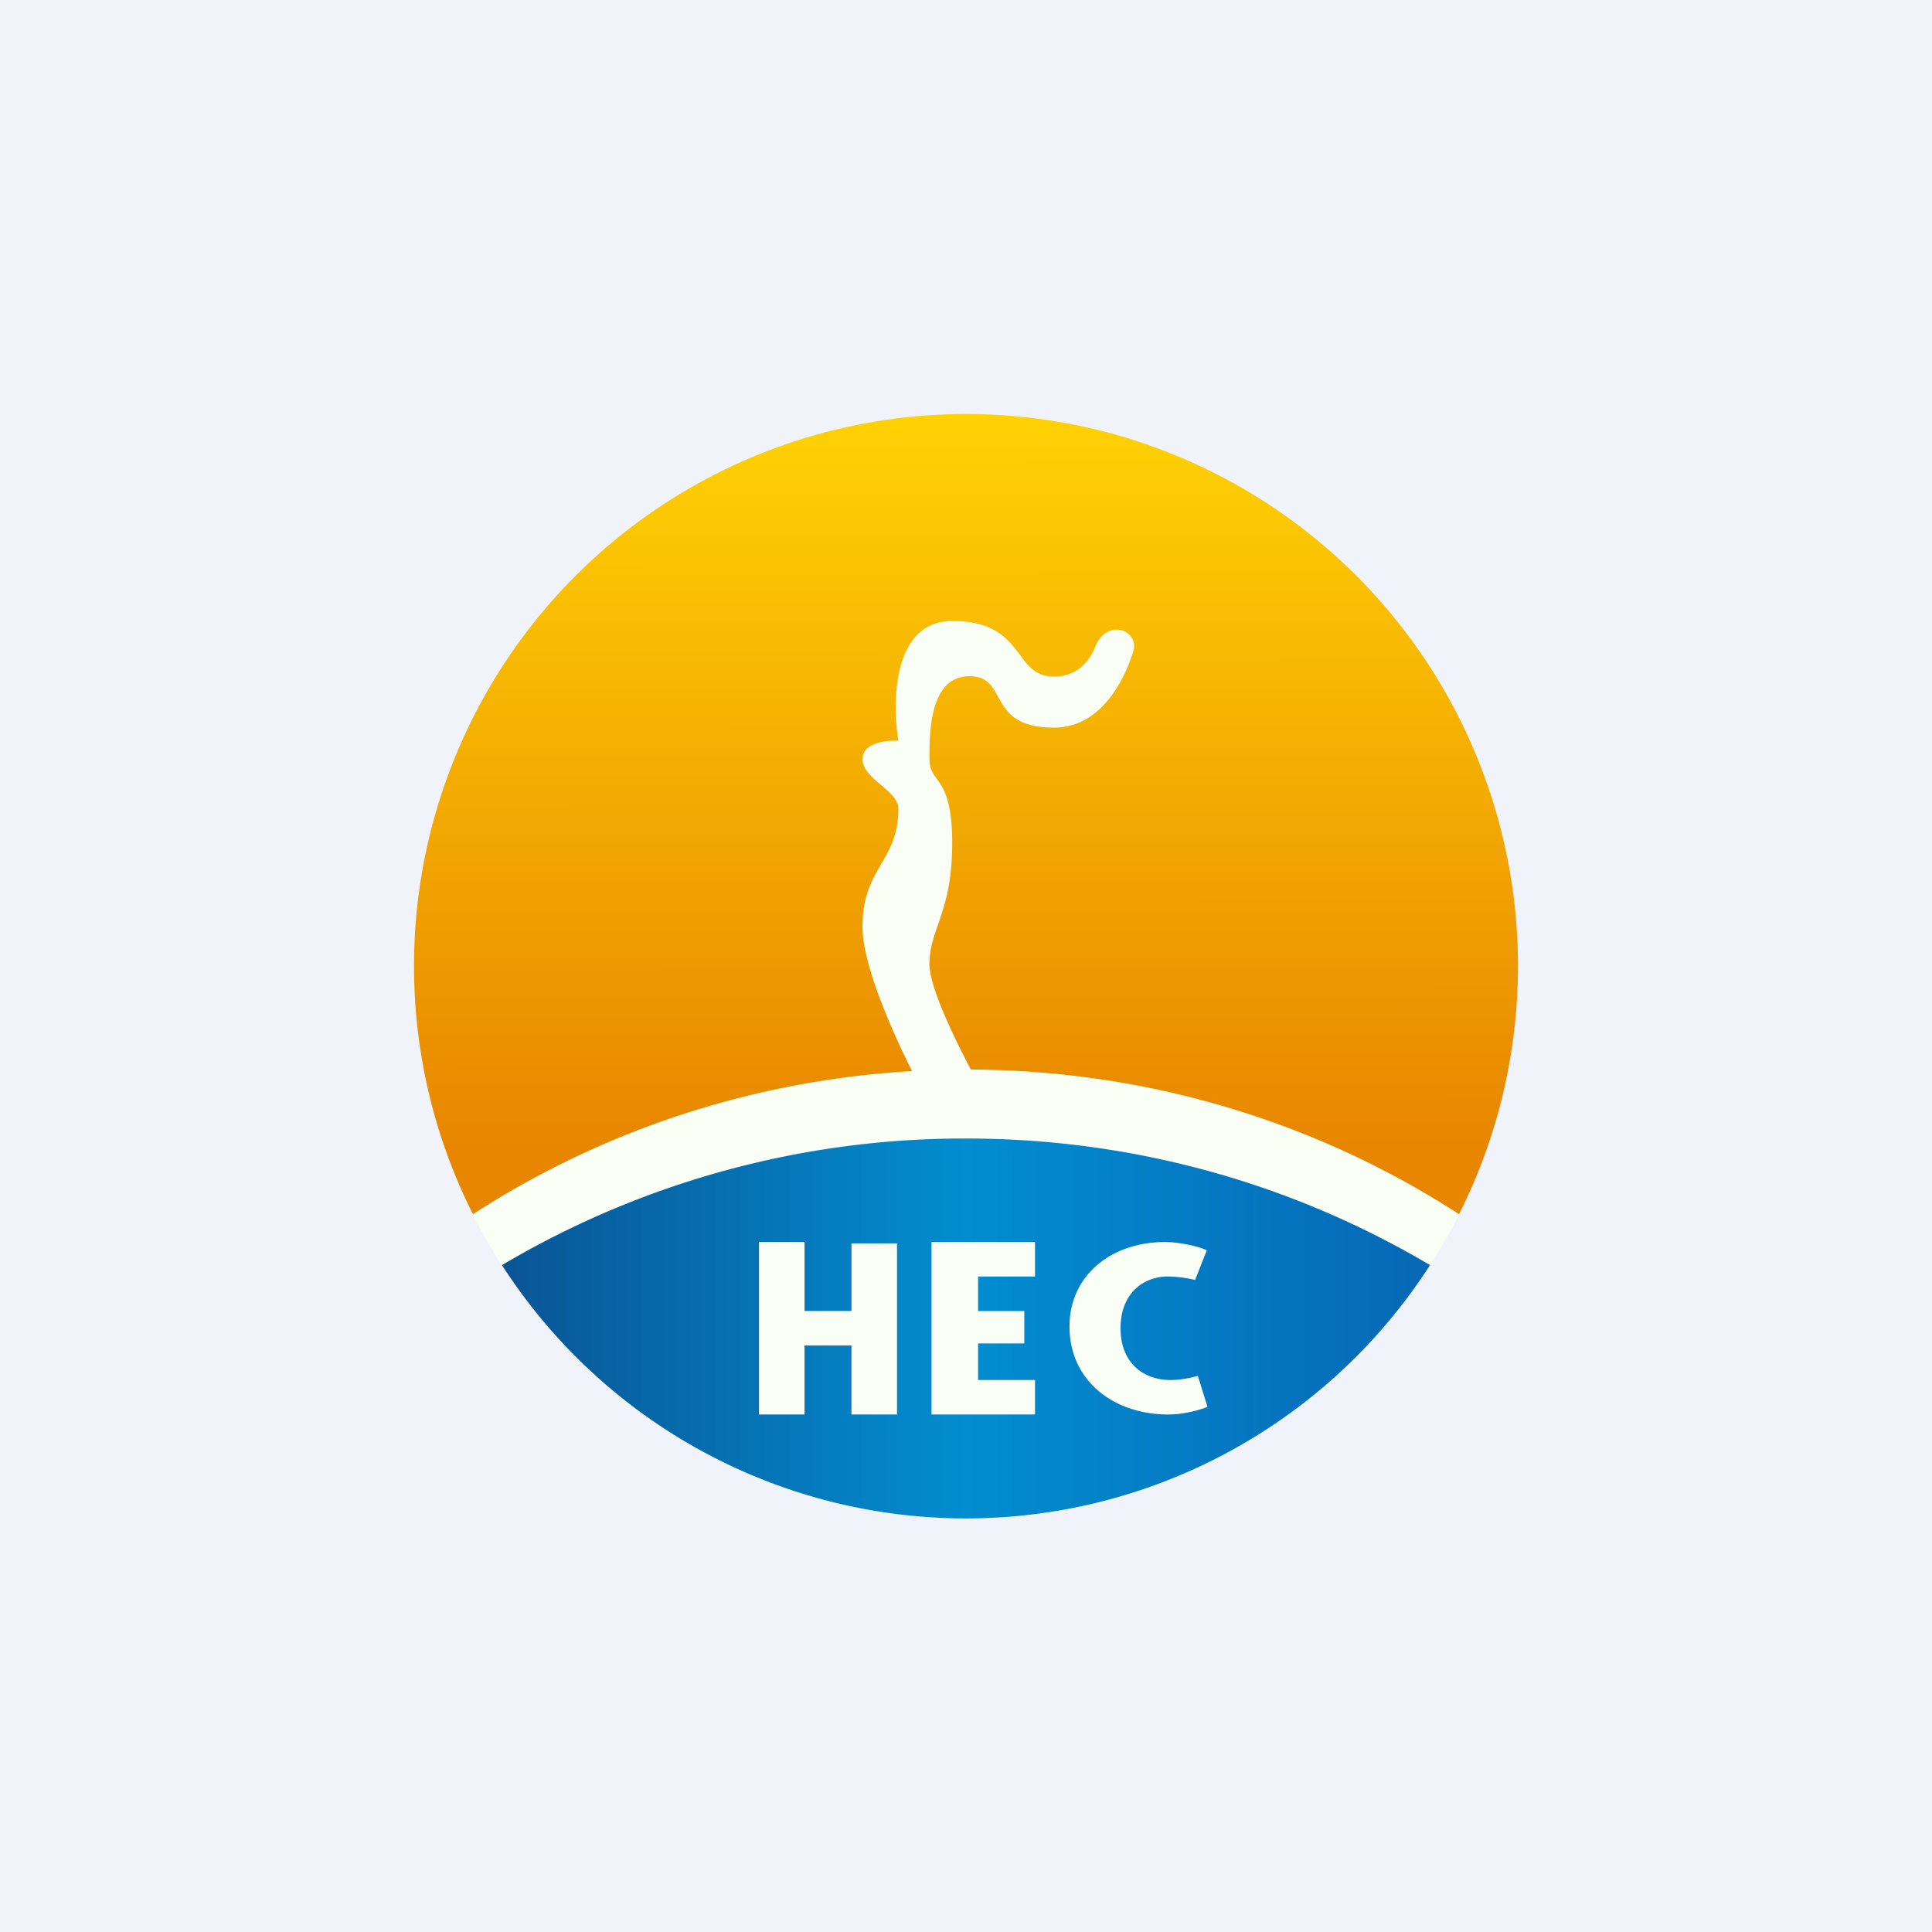
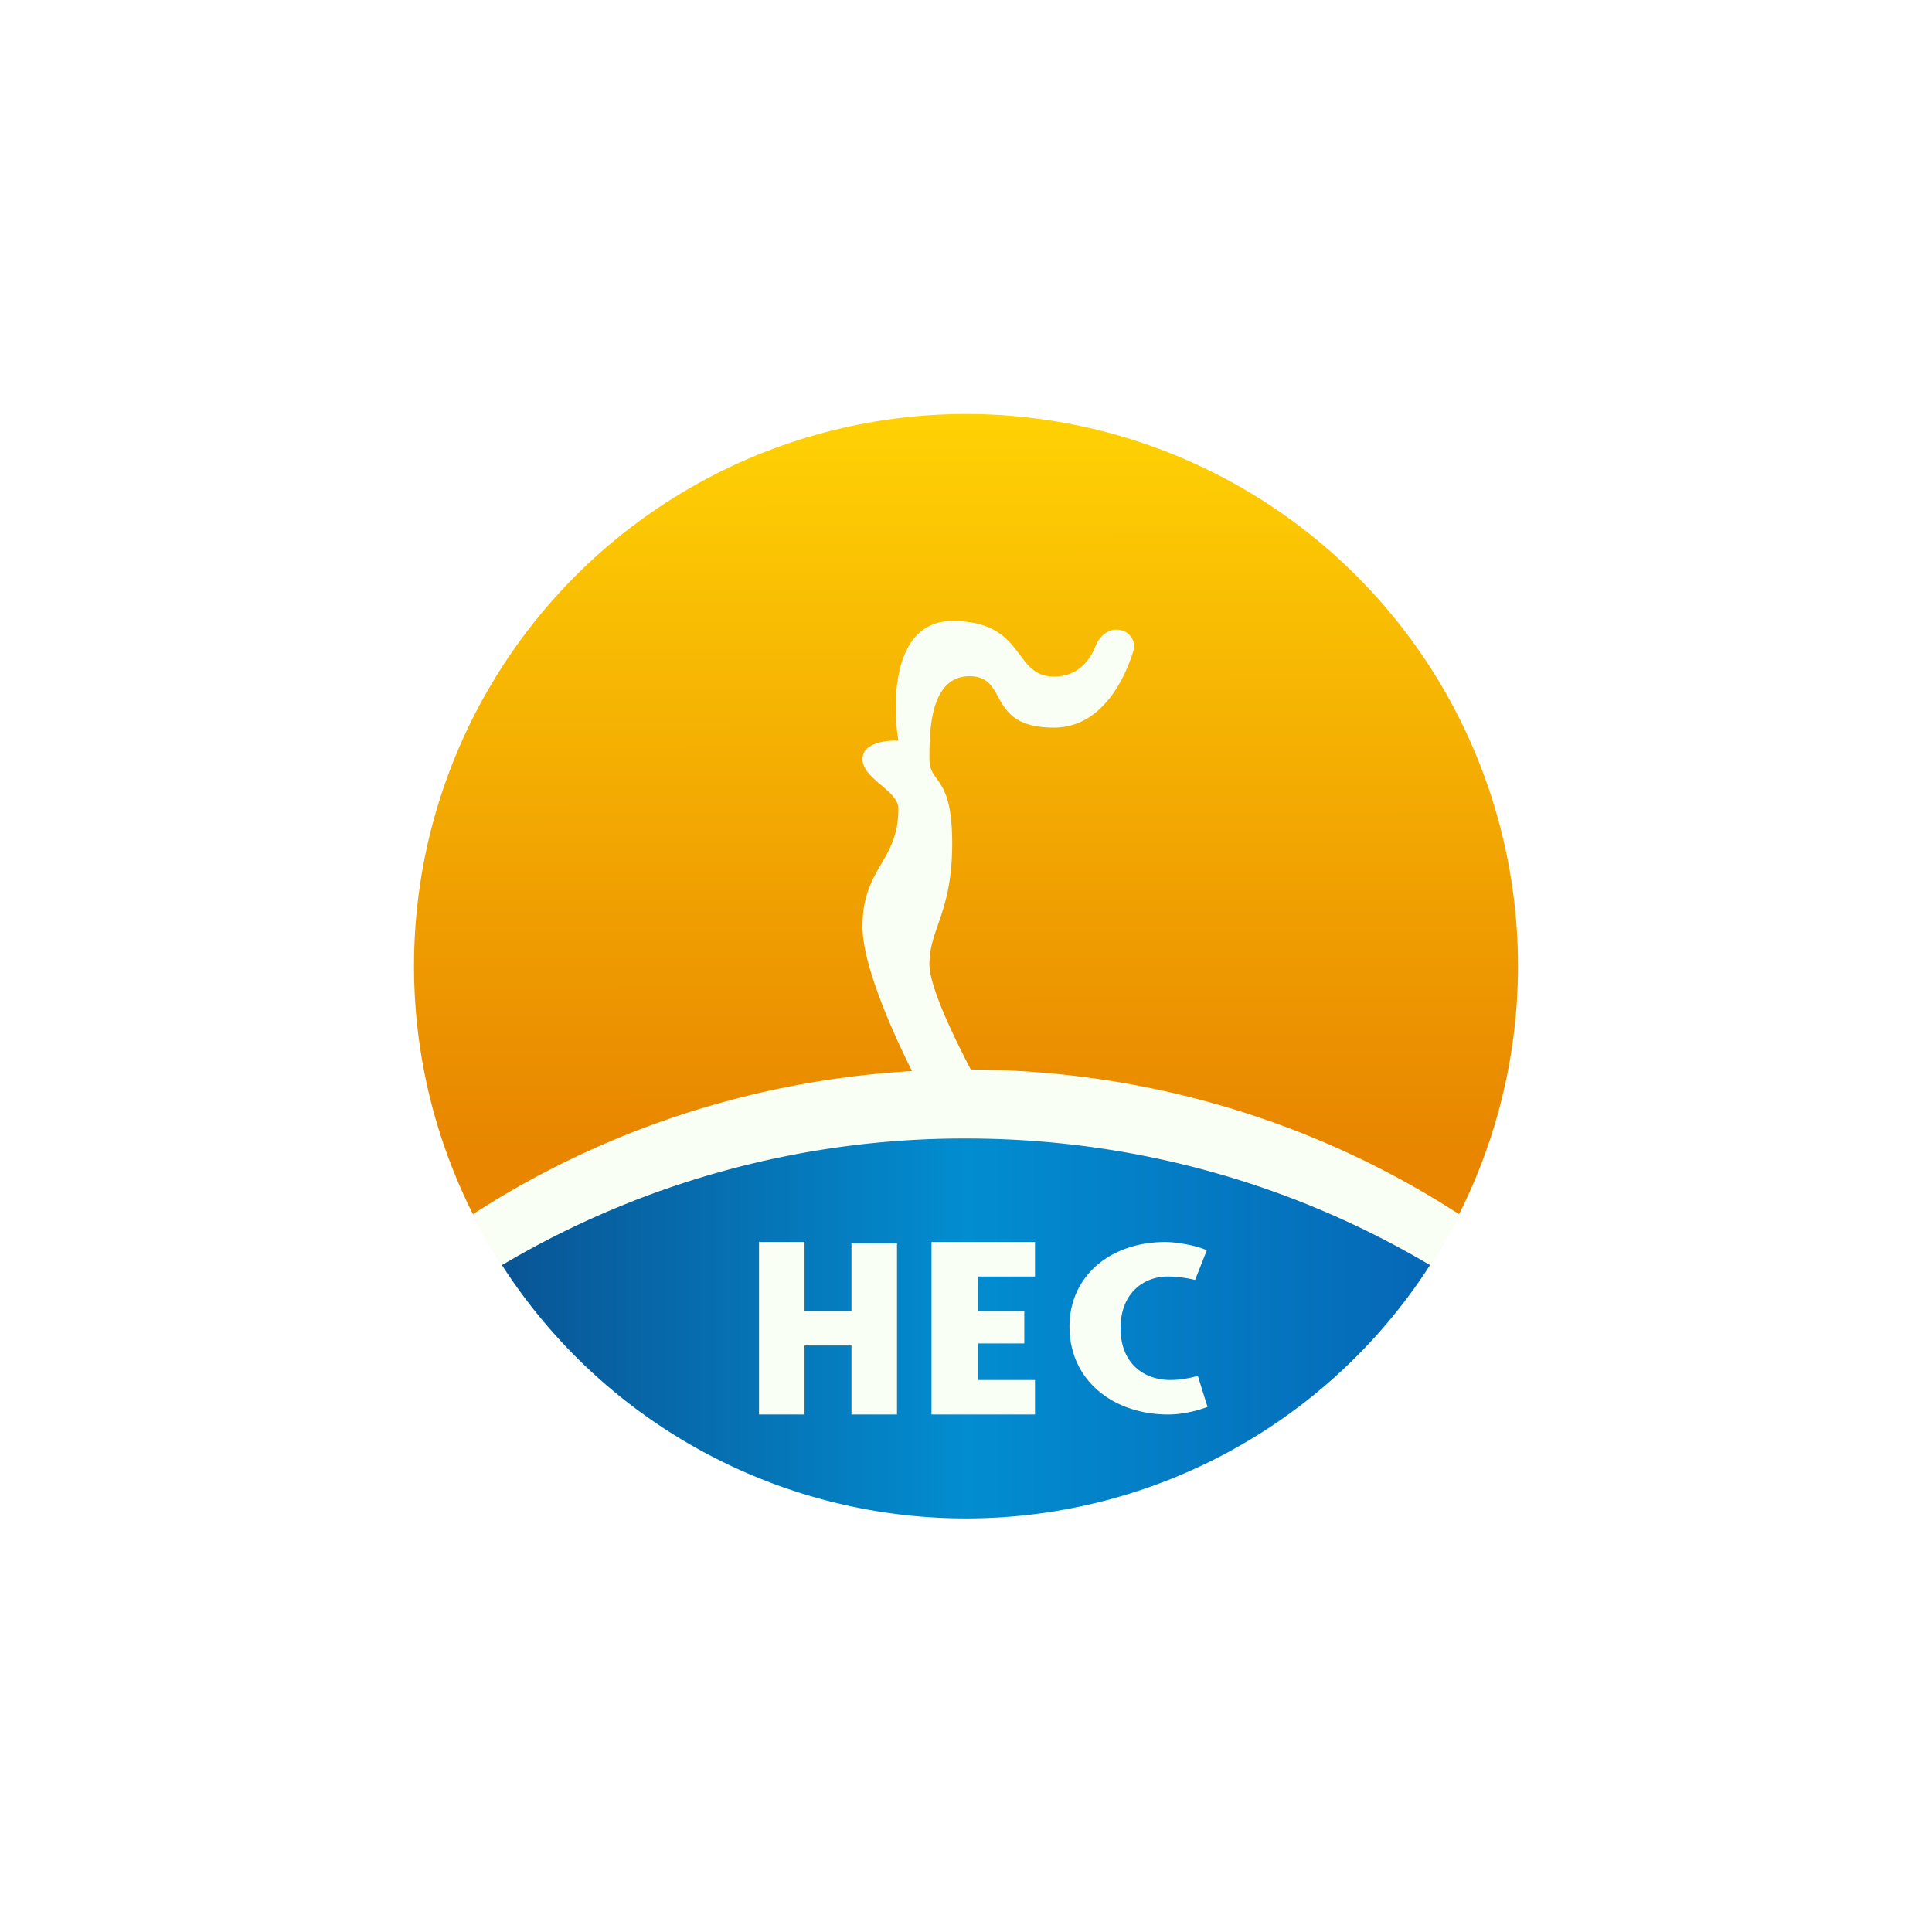
<svg xmlns="http://www.w3.org/2000/svg" width="56" height="56" viewBox="0 0 56 56">
-   <path fill="#F0F3FA" d="M0 0h56v56H0z" />
  <circle cx="28" cy="28" r="16" fill="url(#asvcccojt)" />
  <path d="M13.7 35.2C17.8 32.54 22.73 31 28 31c5.28 0 10.2 1.54 14.3 4.2a16 16 0 0 1-28.6 0Z" fill="#F9FFF5" />
  <path d="M41.45 36.67a15.99 15.99 0 0 1-26.9 0A26.26 26.26 0 0 1 28 33c4.92 0 9.52 1.34 13.45 3.67Z" fill="url(#bsvcccojt)" />
  <path d="M25 26.86c0 1.36 1.3 4 1.94 5.14h1.75c-.58-1-1.75-3.22-1.75-4.05 0-1.03.66-1.5.66-3.51s-.66-1.7-.66-2.44c0-.75 0-2.4 1.16-2.4s.46 1.49 2.45 1.49c1.3 0 2-1.25 2.3-2.22.1-.32-.15-.62-.49-.62-.28 0-.51.22-.61.49-.17.42-.52.87-1.2.87-1.21 0-.8-1.61-2.95-1.61-1.71 0-1.75 2.31-1.56 3.47-.35-.02-1.04.06-1.04.53 0 .58 1.04.91 1.04 1.44 0 1.54-1.04 1.7-1.04 3.42ZM34.72 39.88l.28.9c-.26.1-.7.22-1.14.22-1.57 0-2.86-.97-2.86-2.55C31 37 32.17 36 33.78 36c.3 0 .87.09 1.2.24l-.34.86a3.55 3.55 0 0 0-.79-.1c-.68 0-1.37.46-1.37 1.5s.7 1.5 1.44 1.5c.3 0 .59-.06.8-.12ZM30 36v1h-1.65v1h1.34v.94h-1.34V40H30v1h-3v-5h3ZM26 36.04V41h-1.32v-2h-1.36v2H22v-5h1.32v2h1.36v-1.96H26Z" fill="#F9FFF5" />
  <defs>
    <linearGradient id="asvcccojt" x1="28" y1="12" x2="28.02" y2="33.24" gradientUnits="userSpaceOnUse">
      <stop stop-color="#FFD204" />
      <stop offset="1" stop-color="#E88600" />
    </linearGradient>
    <linearGradient id="bsvcccojt" x1="41.33" y1="36.83" x2="14.67" y2="36.83" gradientUnits="userSpaceOnUse">
      <stop stop-color="#0668B7" />
      <stop offset=".5" stop-color="#028DD0" />
      <stop offset="1" stop-color="#095595" />
    </linearGradient>
  </defs>
</svg>